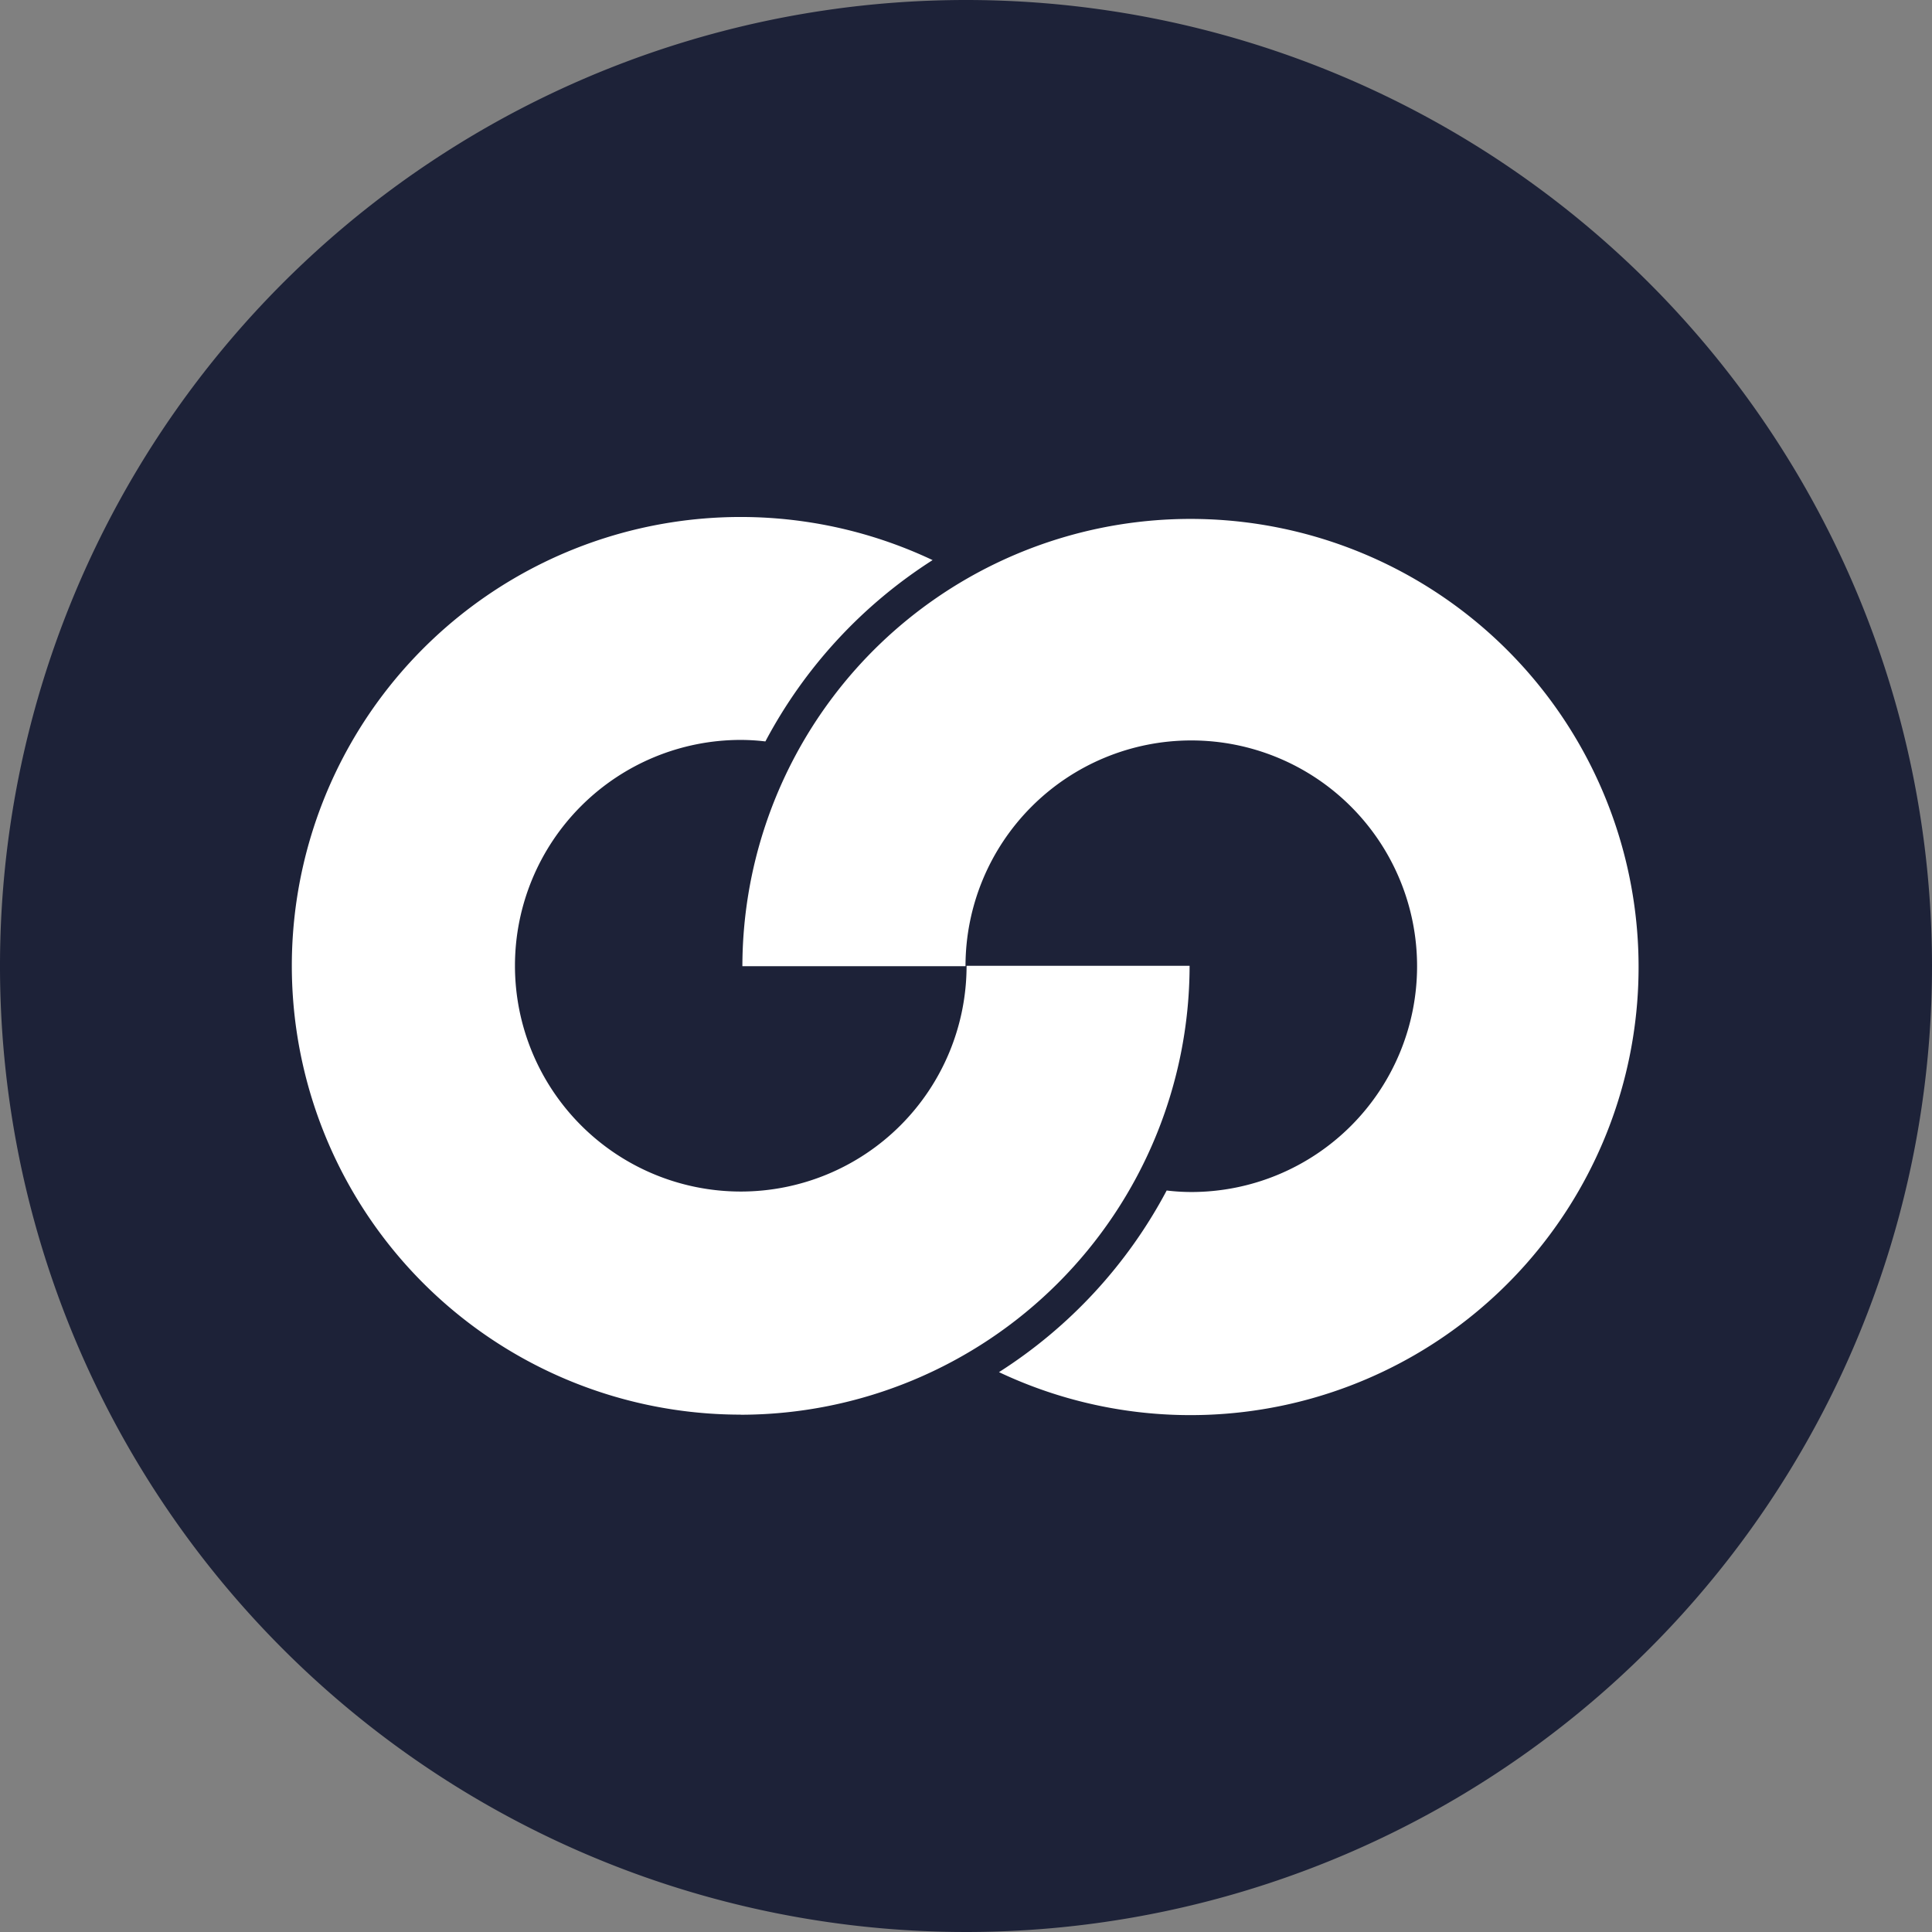
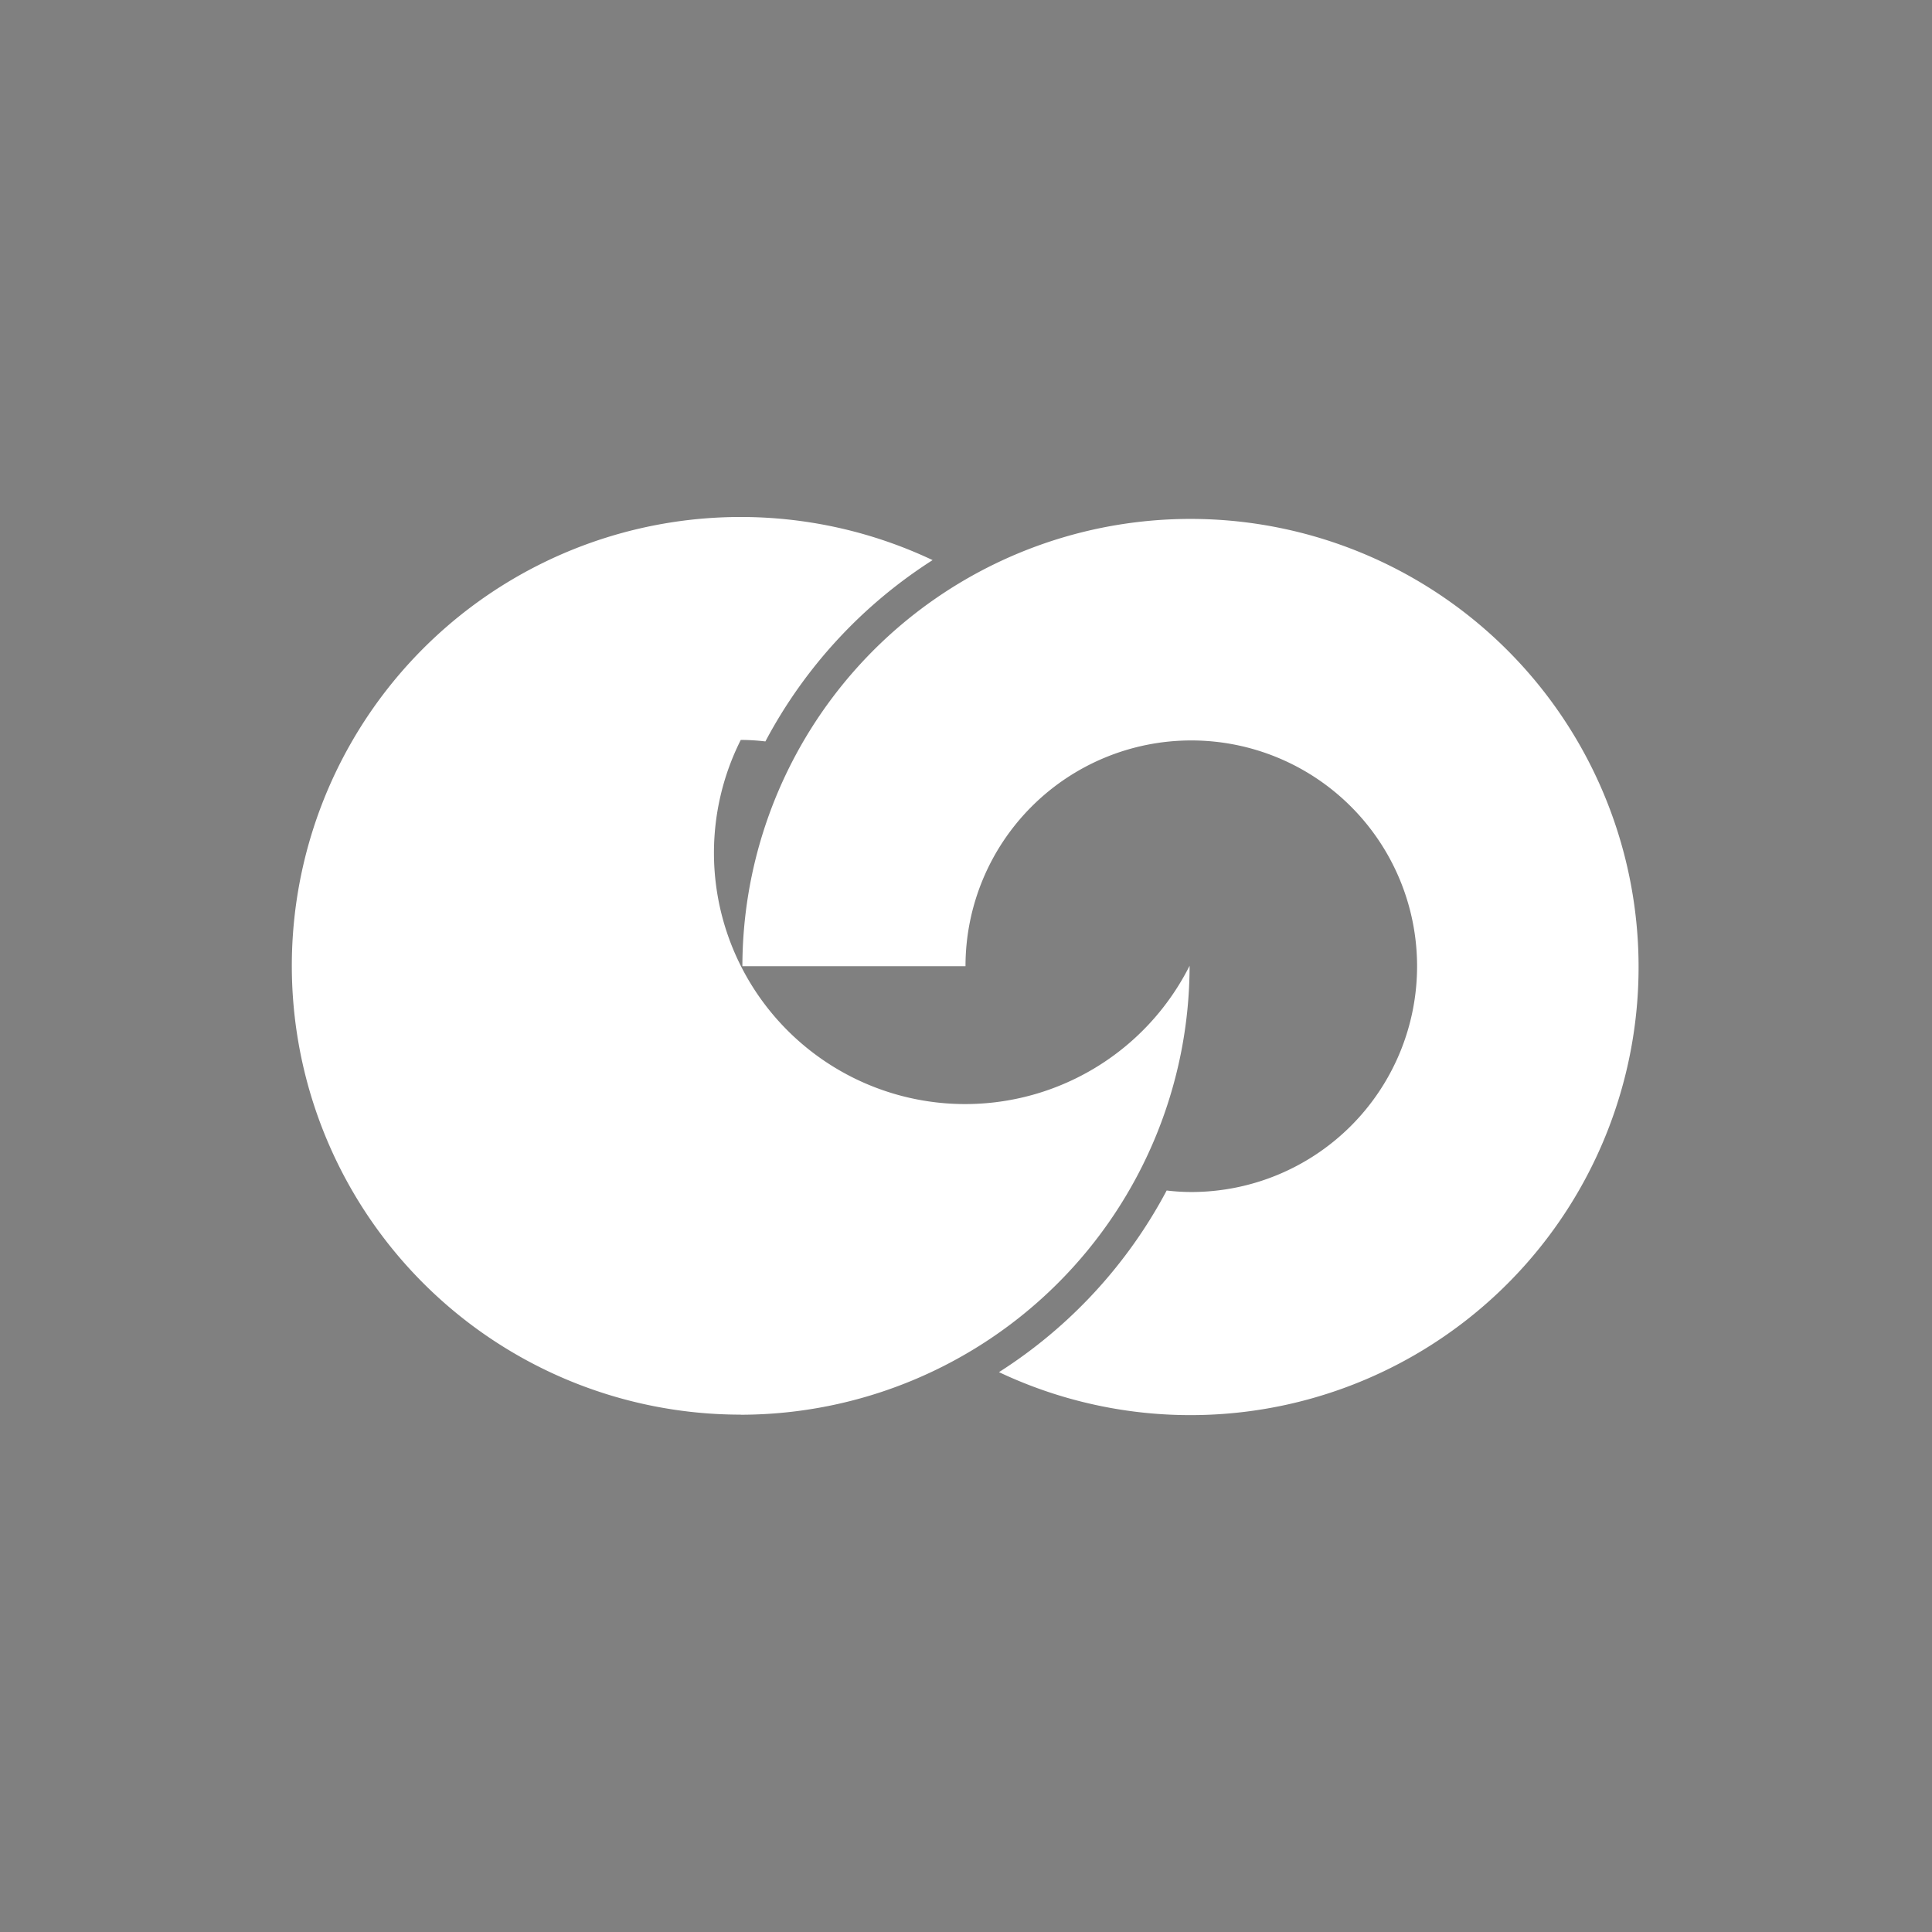
<svg xmlns="http://www.w3.org/2000/svg" width="93.474" height="93.477" viewBox="0 0 93.474 93.477">
  <rect x="0" y="0" width="93.474" height="93.477" fill="#808080" stroke="none" />
  <g id="Group_193" data-name="Group 193" transform="translate(-830 240.517)">
-     <path id="Path_303" data-name="Path 303" d="M93.474,46.738A46.737,46.737,0,1,1,46.736,0,46.739,46.739,0,0,1,93.474,46.738" transform="translate(830 -240.517)" fill="#1d2238" />
-     <path id="Path_304" data-name="Path 304" d="M27.563,31.949A21.68,21.68,0,1,1,39.978,51.588,23.429,23.429,0,0,0,48.091,42.8a10.085,10.085,0,0,0,1.191.073A10.924,10.924,0,1,0,38.358,31.949Zm-.078,21.7A21.746,21.746,0,0,0,49.2,31.927H38.41A10.925,10.925,0,1,1,27.485,21a10.185,10.185,0,0,1,1.191.073A23.413,23.413,0,0,1,36.766,12.3a21.715,21.715,0,1,0-9.282,41.344" transform="translate(838.355 -225.718)" fill="#fff" />
+     <path id="Path_304" data-name="Path 304" d="M27.563,31.949A21.68,21.68,0,1,1,39.978,51.588,23.429,23.429,0,0,0,48.091,42.8a10.085,10.085,0,0,0,1.191.073A10.924,10.924,0,1,0,38.358,31.949Zm-.078,21.7A21.746,21.746,0,0,0,49.2,31.927A10.925,10.925,0,1,1,27.485,21a10.185,10.185,0,0,1,1.191.073A23.413,23.413,0,0,1,36.766,12.3a21.715,21.715,0,1,0-9.282,41.344" transform="translate(838.355 -225.718)" fill="#fff" />
  </g>
</svg>